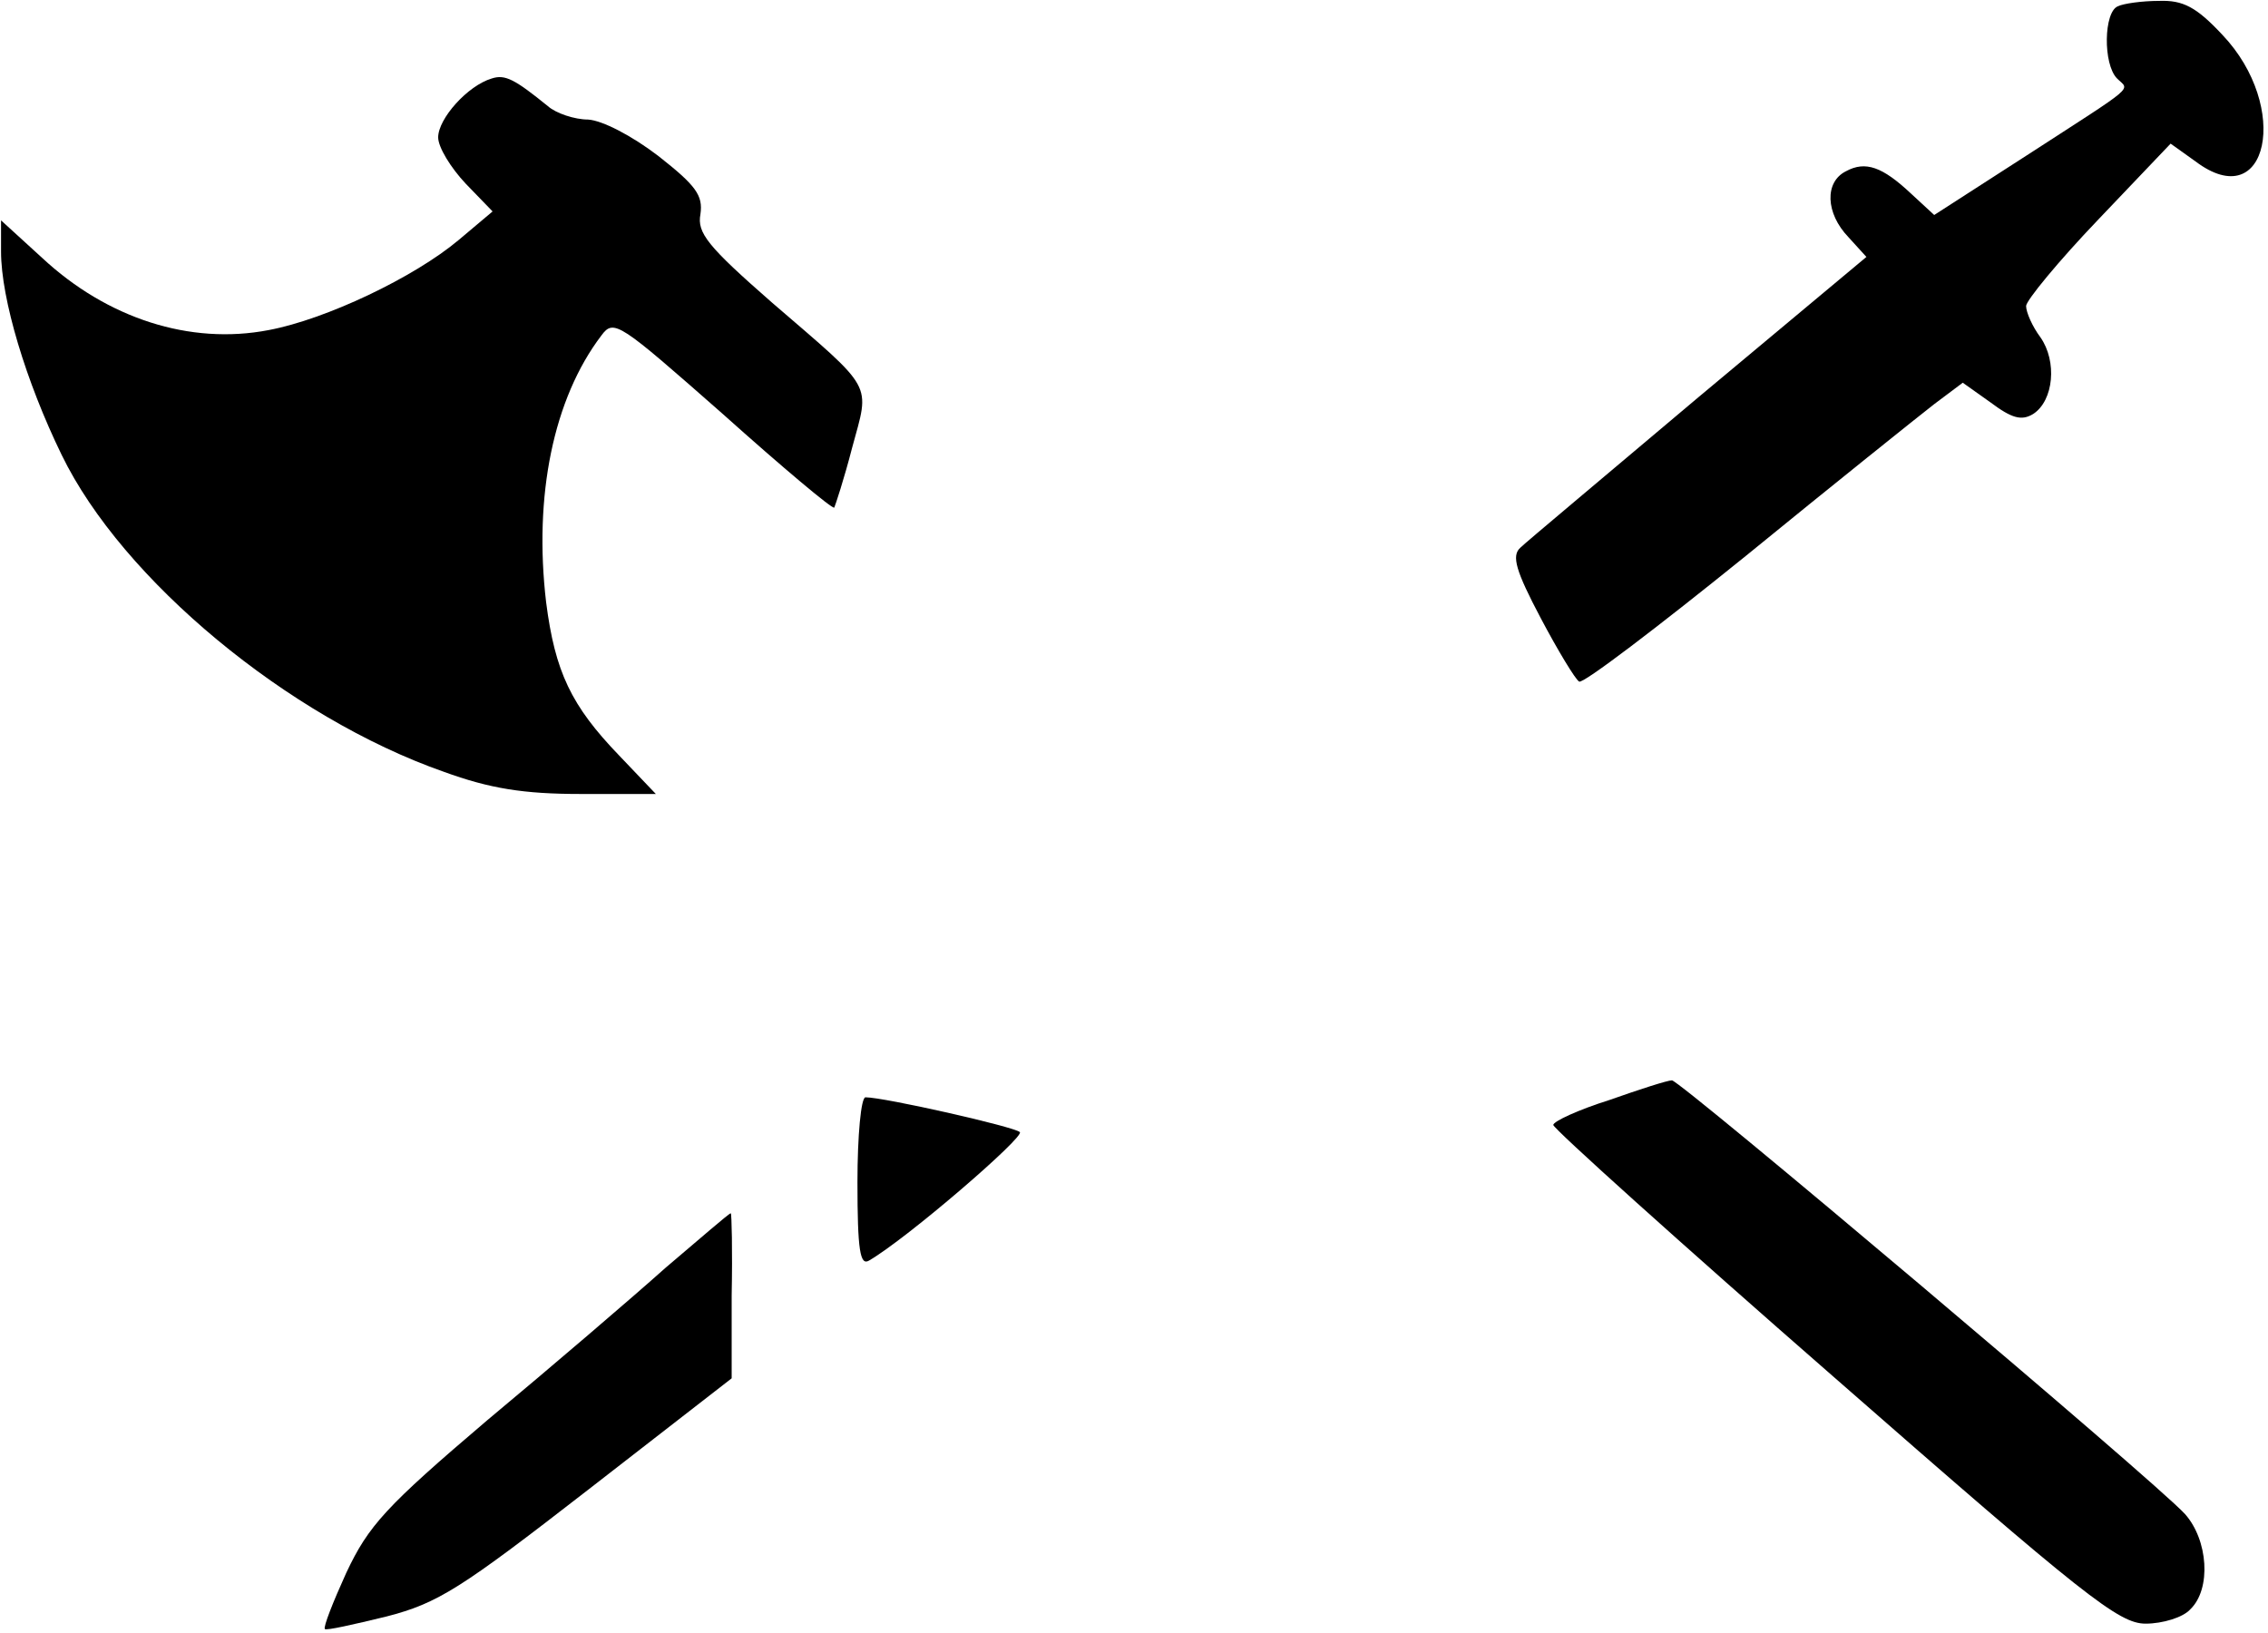
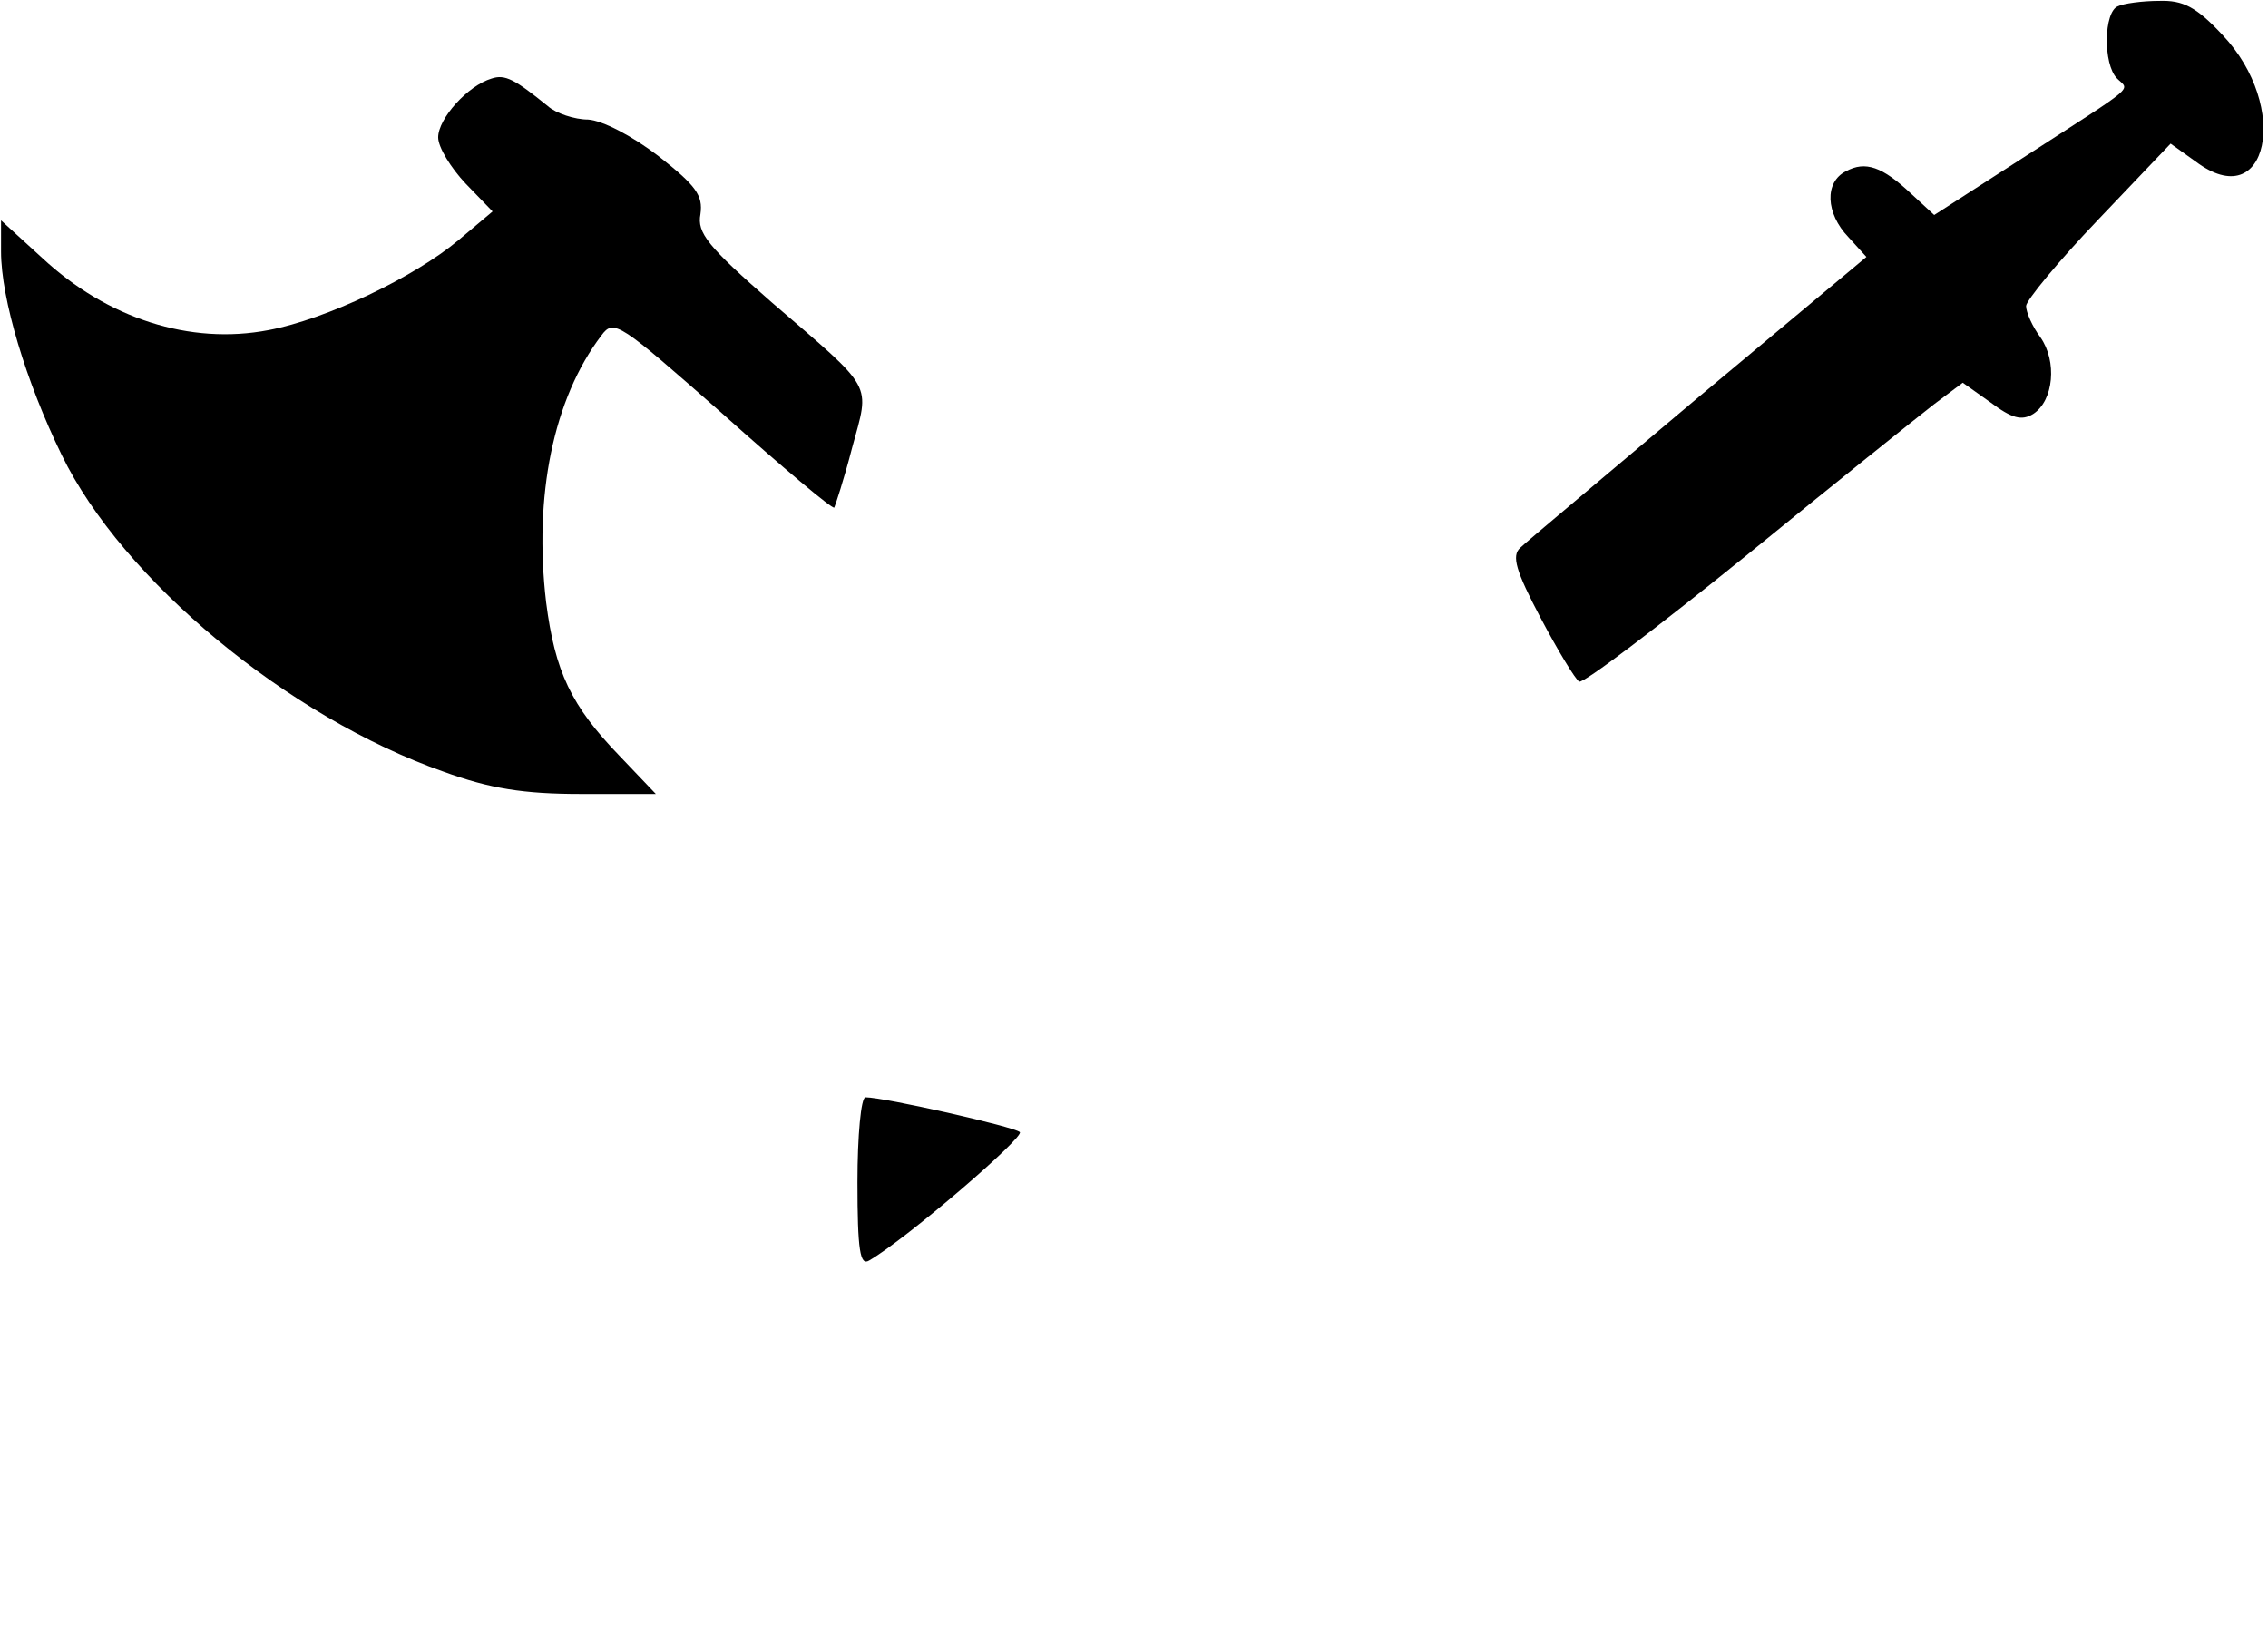
<svg xmlns="http://www.w3.org/2000/svg" version="1.0" width="253.143" height="182.215" viewBox="0 0 254 183" preserveAspectRatio="xMidYMid meet">
  <g transform="translate(0,183) scale(0.1,-0.1)" fill="#000000" stroke="none">
    <path d="M2373 1823 c-16 -6 -17 -65 -1 -81 14 -14 24 -5 -101 -86 l-104 -67 -26 24 c-32 30 -51 37 -73 25 -24 -12 -23 -47 3 -74 l20 -22 -188 -157 c-103 -87 -194 -163 -200 -169 -10 -9 -5 -26 23 -79 19 -36 39 -69 43 -71 4 -3 88 61 187 141 98 80 193 156 211 170 l32 24 31 -22 c24 -18 35 -21 48 -13 23 15 27 59 8 86 -9 12 -16 28 -16 35 0 6 36 50 81 97 l81 85 28 -20 c81 -61 107 61 30 142 -29 31 -44 39 -71 38 -19 0 -40 -3 -46 -6z" />
-     <path d="M550 1742 c-27 -8 -60 -45 -60 -66 0 -11 14 -34 31 -52 l30 -31 -38 -32 c-50 -42 -149 -89 -213 -101 -88 -17 -181 13 -254 81 l-46 42 0 -35 c0 -53 28 -146 68 -228 68 -140 254 -294 428 -355 52 -19 90 -25 154 -25 l84 0 -41 43 c-54 56 -72 94 -82 172 -14 119 8 228 62 299 14 19 20 14 136 -88 67 -60 123 -107 125 -105 1 2 11 32 20 67 20 74 26 63 -90 163 -72 63 -84 78 -80 99 3 21 -5 32 -47 65 -30 23 -63 40 -79 41 -15 0 -36 7 -45 15 -37 30 -48 36 -63 31z" />
-     <path d="M1803 597 c-35 -11 -63 -24 -63 -28 0 -4 142 -132 315 -283 281 -246 319 -276 349 -276 19 0 42 7 50 16 24 23 20 78 -6 107 -35 38 -567 487 -575 486 -5 0 -36 -10 -70 -22z" />
+     <path d="M550 1742 c-27 -8 -60 -45 -60 -66 0 -11 14 -34 31 -52 l30 -31 -38 -32 c-50 -42 -149 -89 -213 -101 -88 -17 -181 13 -254 81 l-46 42 0 -35 c0 -53 28 -146 68 -228 68 -140 254 -294 428 -355 52 -19 90 -25 154 -25 l84 0 -41 43 c-54 56 -72 94 -82 172 -14 119 8 228 62 299 14 19 20 14 136 -88 67 -60 123 -107 125 -105 1 2 11 32 20 67 20 74 26 63 -90 163 -72 63 -84 78 -80 99 3 21 -5 32 -47 65 -30 23 -63 40 -79 41 -15 0 -36 7 -45 15 -37 30 -48 36 -63 31" />
    <path d="M960 505 c0 -77 3 -94 13 -88 43 25 175 139 169 144 -6 6 -152 39 -173 39 -5 0 -9 -43 -9 -95z" />
-     <path d="M745 409 c-38 -34 -128 -111 -200 -171 -114 -97 -133 -118 -158 -171 -15 -33 -26 -61 -24 -63 1 -2 32 5 69 14 58 15 83 31 226 142 l161 125 0 93 c1 50 0 92 -1 92 -2 0 -34 -28 -73 -61z" />
  </g>
</svg>